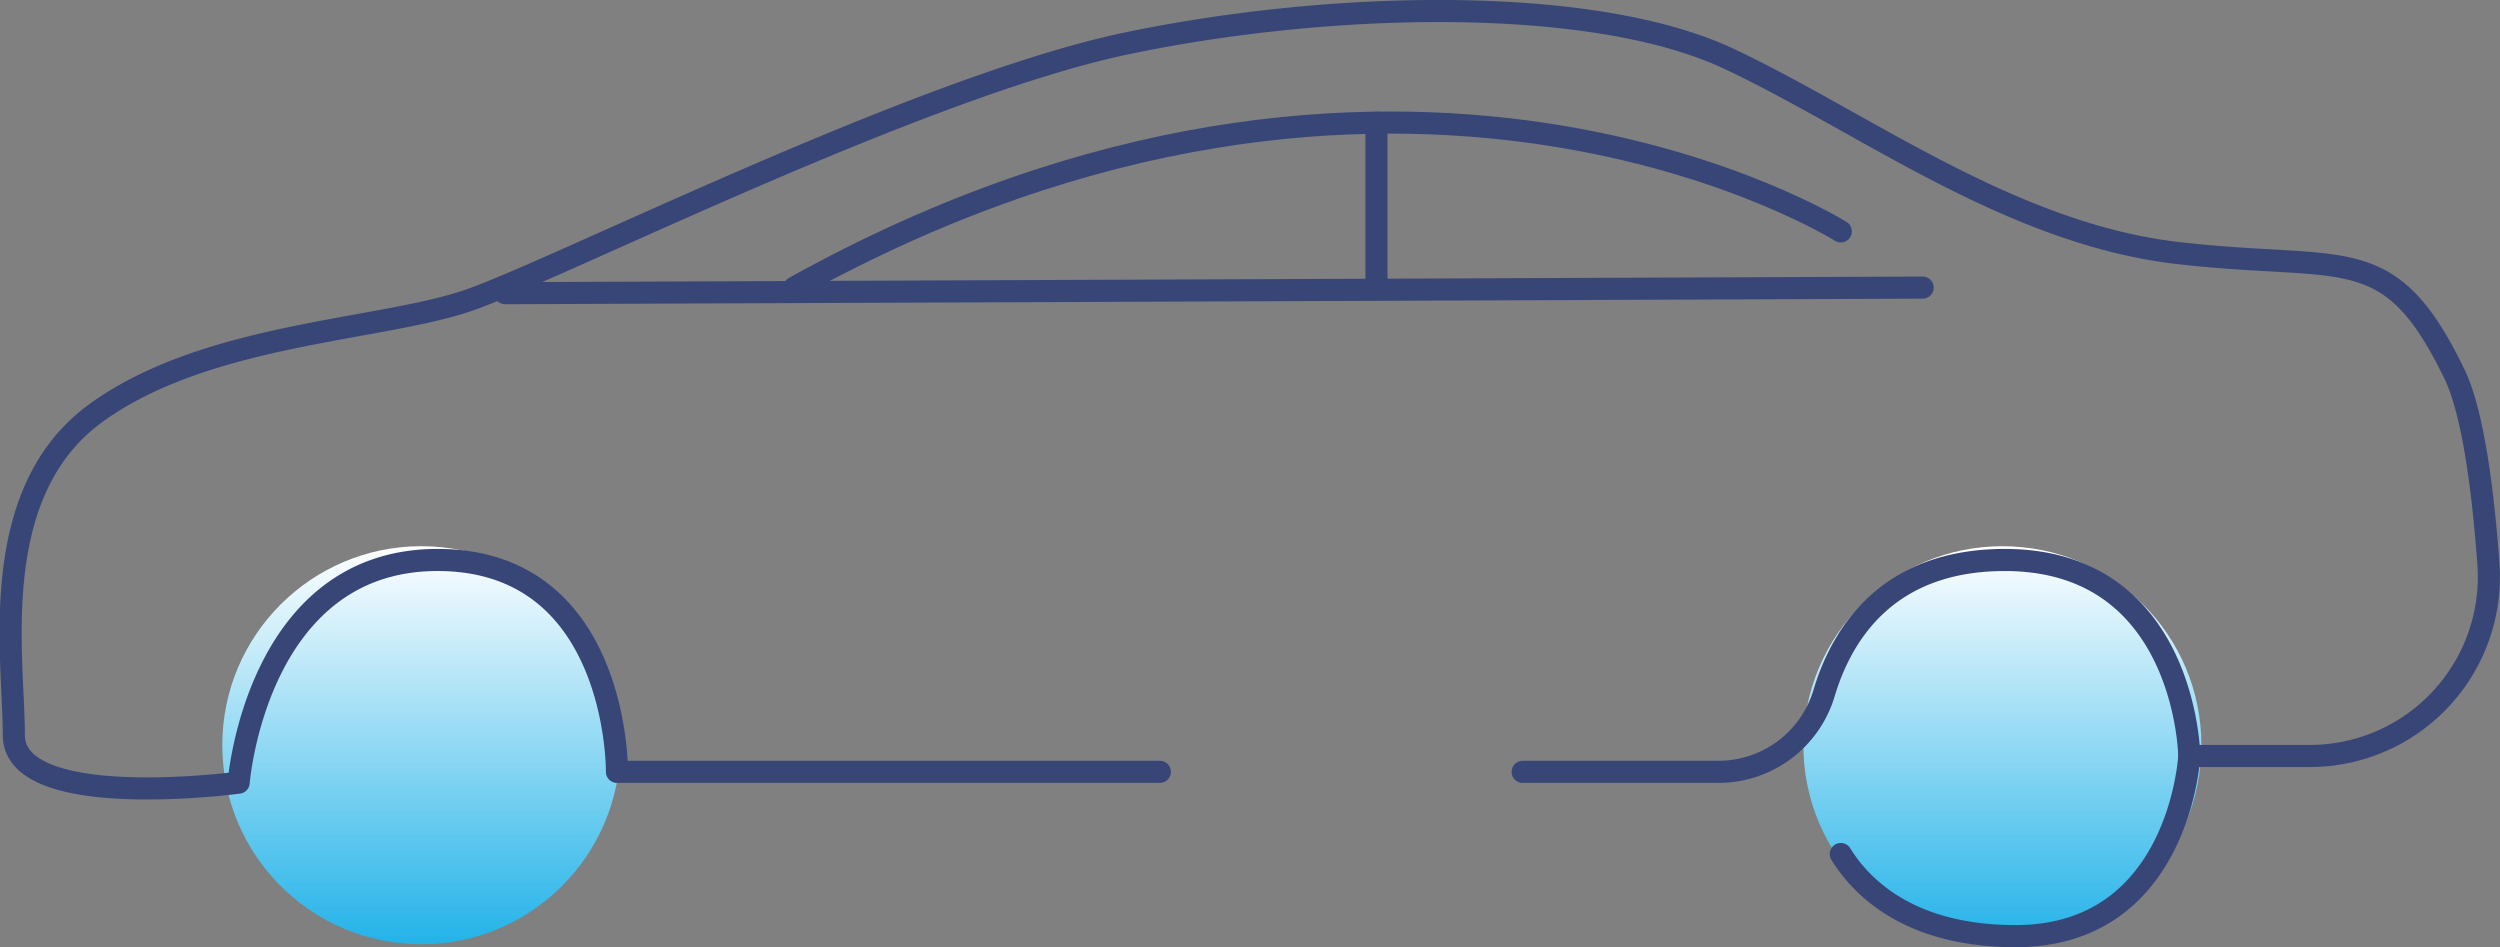
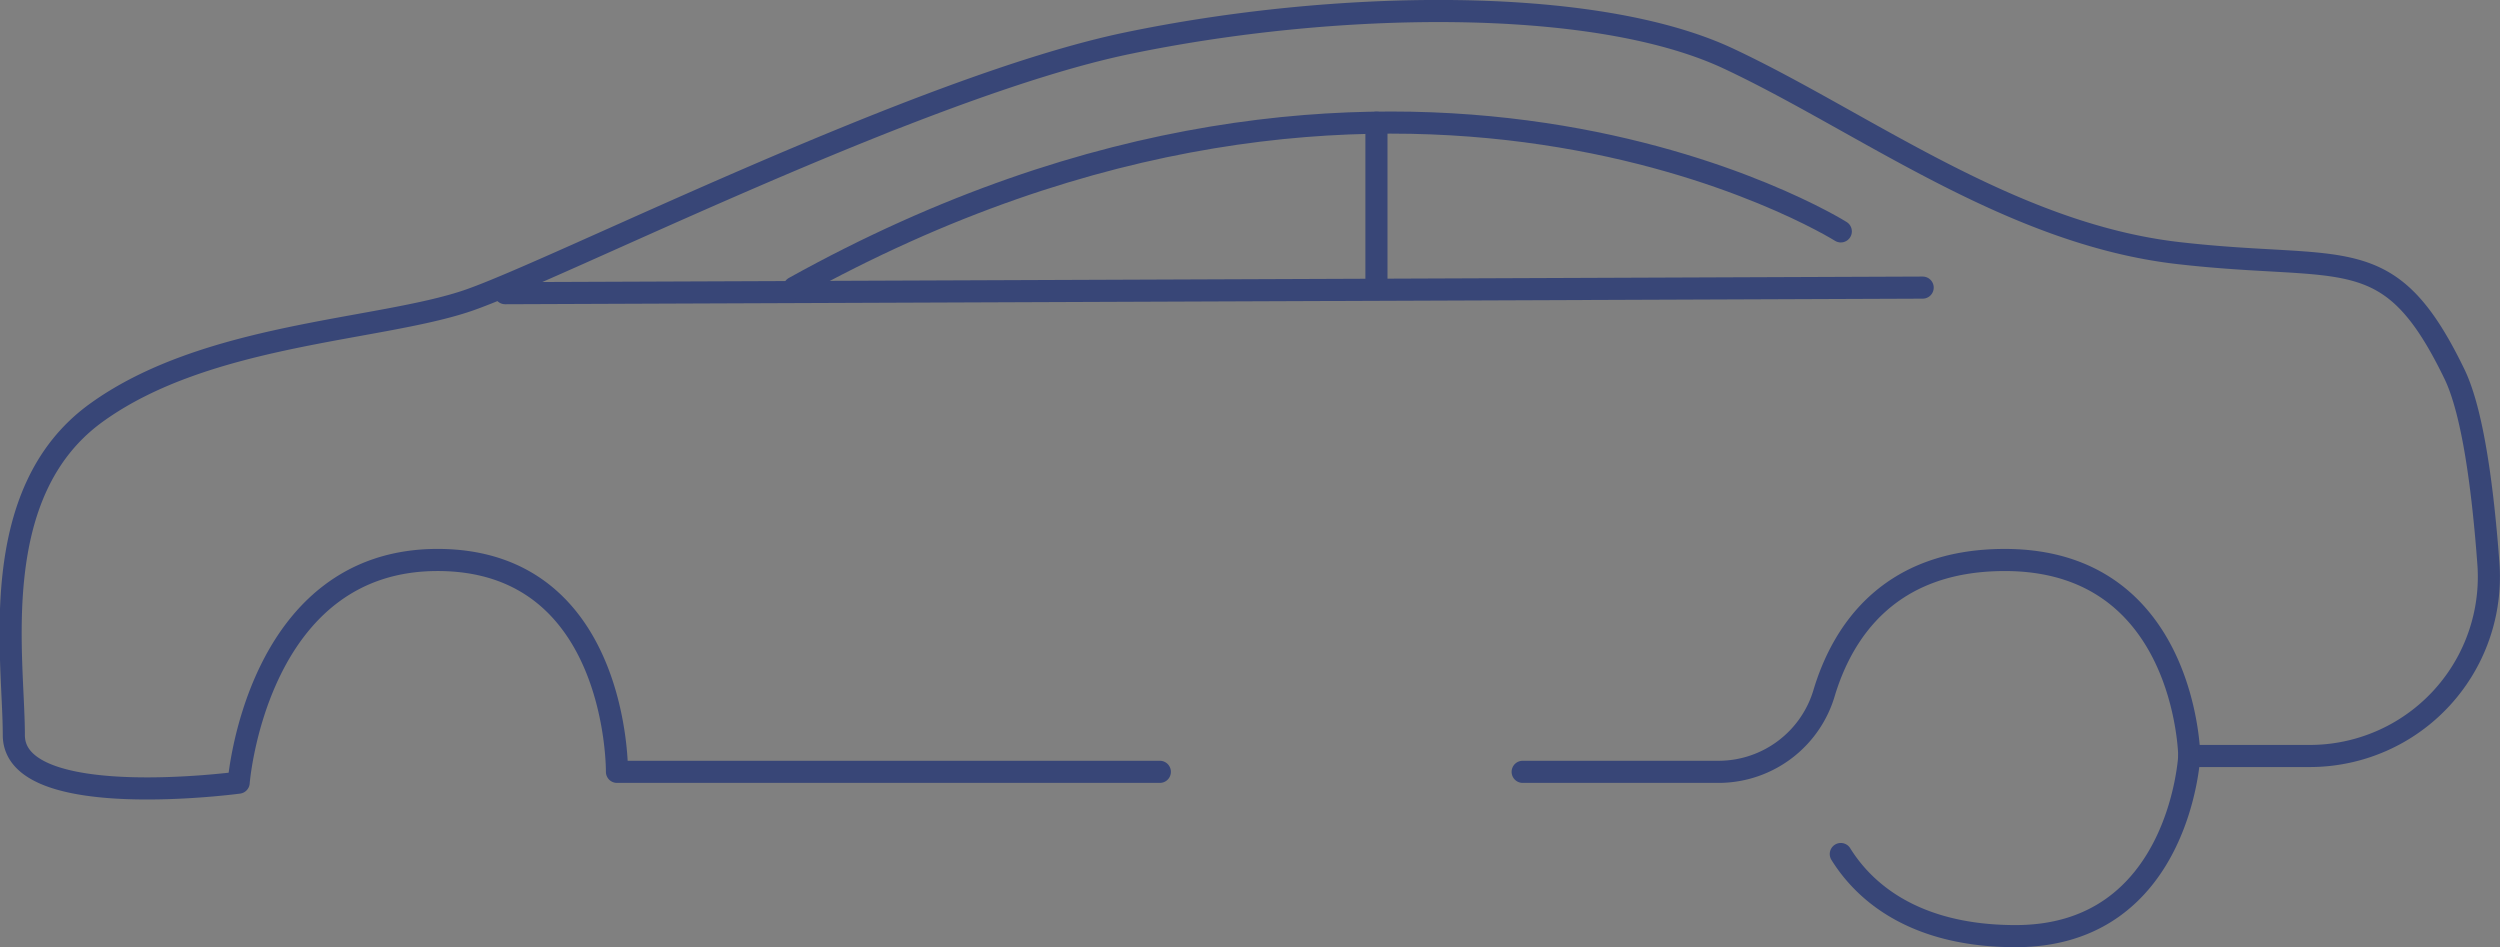
<svg xmlns="http://www.w3.org/2000/svg" width="226.113" height="85.669" viewBox="0 0 226.113 85.669">
  <rect x="0" y="0" width="226.113" height="85.669" fill="#808080" stroke="none" />
  <defs>
    <linearGradient id="linear-gradient" x1="0.5" x2="0.5" y2="1" gradientUnits="objectBoundingBox">
      <stop offset="0" stop-color="#fff" />
      <stop offset="0.931" stop-color="#32b8ea" />
      <stop offset="1" stop-color="#23b3e8" />
    </linearGradient>
  </defs>
  <g id="Group_10681" data-name="Group 10681" transform="translate(-1328.894 -1331.598)">
    <path id="Path_56257" data-name="Path 56257" d="M166.53,119.841c1.928,3.113,6.314,7.426,15.812,7.426,14.859,0,15.706-16.293,15.706-16.293h10.9A16.207,16.207,0,0,0,225.1,93.551c-.5-6.763-1.41-13.7-3.067-17.119-5.932-12.255-9.776-9.19-25.026-10.95s-28.546-11.926-40.669-17.6-35.584-5.279-54.354-1.369S50.365,67.047,42.349,69.784,18.691,72.717,8.719,79.951s-7.43,22.094-7.43,29.133,20.335,4.3,20.335,4.3,1.564-20.139,17.988-20.139S55.84,112.407,55.84,112.407h49.1" transform="translate(1328.856 1289)" fill="none" />
    <line id="Line_535" data-name="Line 535" x1="128.207" y2="0.504" transform="translate(1374.583 1357.611)" fill="none" stroke="#384677" stroke-linecap="round" stroke-linejoin="round" stroke-width="2" />
    <path id="Path_56260" data-name="Path 56260" d="M166.53,63.527s-40.107-25.222-94.658,5.084" transform="translate(1328.856 1289)" fill="none" stroke="#384677" stroke-linecap="round" stroke-linejoin="round" stroke-width="2" />
    <line id="Line_536" data-name="Line 536" y2="14.916" transform="translate(1453.387 1342.695)" fill="none" stroke="#384677" stroke-linecap="round" stroke-linejoin="round" stroke-width="2" />
-     <circle id="Ellipse_280" data-name="Ellipse 280" cx="18" cy="18" r="18" transform="translate(1349 1381)" fill="url(#linear-gradient)" />
-     <circle id="Ellipse_281" data-name="Ellipse 281" cx="18" cy="18" r="18" transform="translate(1492 1381)" fill="url(#linear-gradient)" />
    <path id="Path_56258" data-name="Path 56258" d="M166.53,119.841c1.928,3.113,6.314,7.426,15.812,7.426,14.859,0,15.706-16.293,15.706-16.293h10.9A16.207,16.207,0,0,0,225.1,93.551c-.5-6.763-1.41-13.7-3.067-17.119-5.932-12.255-9.776-9.19-25.026-10.95s-28.546-11.926-40.669-17.6-35.584-5.279-54.354-1.369S50.365,67.047,42.349,69.784,18.691,72.717,8.719,79.951s-7.43,22.094-7.43,29.133,20.335,4.3,20.335,4.3,1.564-20.139,17.988-20.139S55.84,112.407,55.84,112.407h49.1" transform="translate(1328.856 1289)" fill="none" stroke="#384677" stroke-linecap="round" stroke-linejoin="round" stroke-width="2" />
    <path id="Path_56256" data-name="Path 56256" d="M137.756,112.407h17.808a9.969,9.969,0,0,0,9.479-7.208c1.656-5.433,5.828-11.953,16.321-11.953,16.424,0,16.685,17.727,16.685,17.727" transform="translate(1328.856 1289)" fill="none" stroke="#384677" stroke-linecap="round" stroke-linejoin="round" stroke-width="2" />
  </g>
</svg>